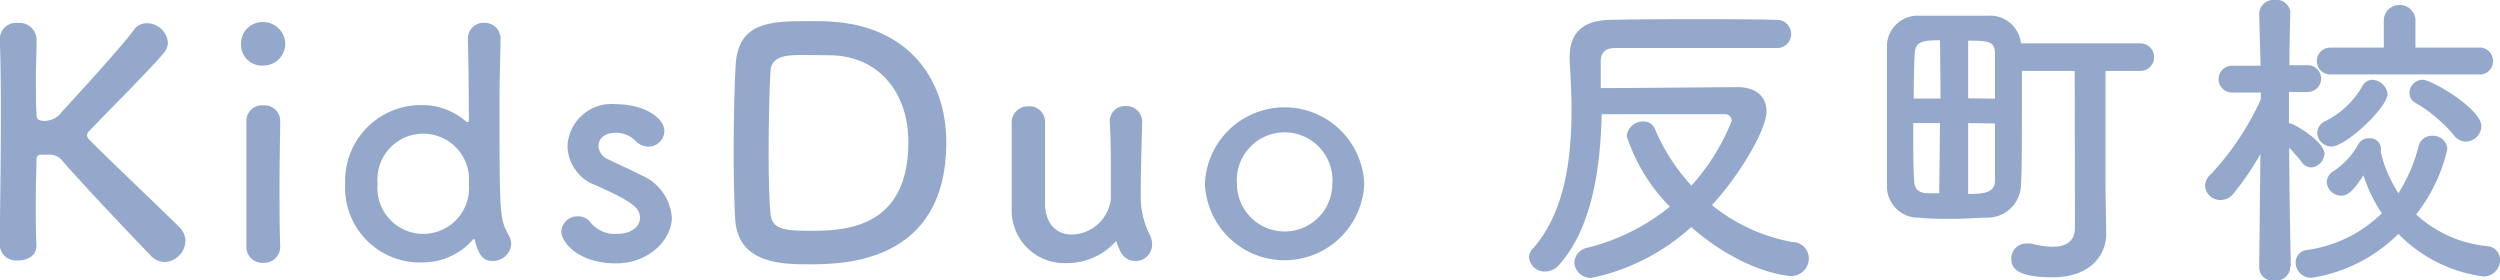
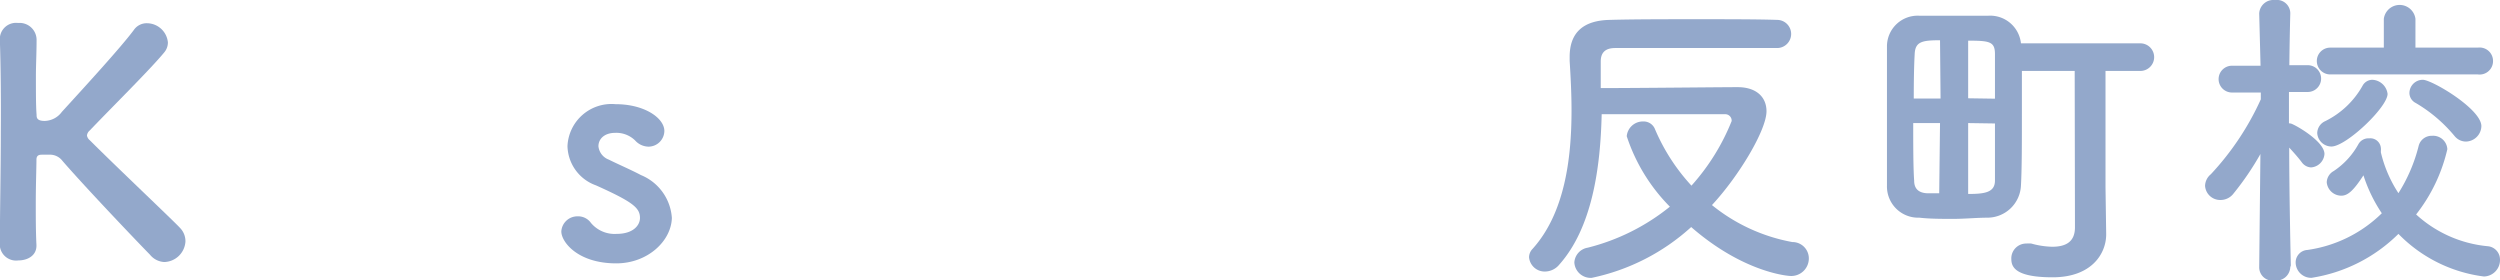
<svg xmlns="http://www.w3.org/2000/svg" width="65.82mm" height="7.38mm" viewBox="0 0 186.57 20.91">
  <path d="M0,18.34c0-2.48.07-5.56.07-8.49C.09,7.23.06,4.75,0,3A1.21,1.21,0,0,1,1.36,1.71,1.27,1.27,0,0,1,2.74,2.93V3c0,.94-.05,1.85-.05,2.67,0,1.26,0,2.29.05,2.88,0,.21,0,.47.61.47a1.64,1.64,0,0,0,1.28-.68C6.33,6.48,9.07,3.49,10,2.23a1.16,1.16,0,0,1,1-.5,1.58,1.58,0,0,1,1.54,1.43,1.15,1.15,0,0,1-.26.73C11.25,5.15,8.36,8,6.71,9.73a.57.57,0,0,0-.21.38.58.58,0,0,0,.21.35c2,2,6.34,6.1,6.74,6.55a1.42,1.42,0,0,1,.4,1,1.63,1.63,0,0,1-1.58,1.54A1.47,1.47,0,0,1,11.2,19c-.8-.81-4.8-5-6.53-7a1.17,1.17,0,0,0-1-.46l-.5,0c-.18,0-.44,0-.44.37,0,.61-.05,1.85-.05,3.37,0,.94,0,2,.05,3v.05c0,.75-.67,1.1-1.35,1.1A1.22,1.22,0,0,1,0,18.37Z" transform="translate(-0.01 0)" style="fill:#93a8cb" />
-   <path d="M18,3.23a1.6,1.6,0,0,1,1.65-1.59A1.66,1.66,0,0,1,21.3,3.23a1.64,1.64,0,0,1-1.66,1.66A1.56,1.56,0,0,1,18,3.23Zm1.65,16.38a1.18,1.18,0,0,1-1.25-1.2c0-1.94,0-4.61,0-6.73,0-1.06,0-2,0-2.62a1.16,1.16,0,0,1,1.28-1.2A1.16,1.16,0,0,1,20.92,9V9c0,1-.05,2.81-.05,4.77,0,1.62,0,3.28.05,4.57v0A1.2,1.2,0,0,1,19.64,19.61Z" transform="translate(-0.01 0)" style="fill:#93a8cb" />
-   <path d="M36.79,19.47c-.54,0-1-.19-1.33-1.48,0-.09,0-.14-.09-.14s-.07,0-.12.09a5,5,0,0,1-3.73,1.64,5.58,5.58,0,0,1-5.75-5.87,5.65,5.65,0,0,1,5.75-5.87A4.93,4.93,0,0,1,34.83,9.1s.07,0,.09,0S35,9.1,35,9c0-2.71-.05-5.1-.07-6.08a1.16,1.16,0,0,1,1.21-1.22A1.18,1.18,0,0,1,37.36,3v.12c0,.79-.07,2.45-.07,4.42,0,8.68,0,8.75.71,10.06a1.34,1.34,0,0,1,.16.63A1.36,1.36,0,0,1,36.79,19.47ZM35,13.71a3.42,3.42,0,1,0-6.81,0,3.42,3.42,0,1,0,6.81,0Z" transform="translate(-0.01 0)" style="fill:#93a8cb" />
  <path d="M46,19.65c-2.89,0-4.1-1.61-4.1-2.38a1.2,1.2,0,0,1,1.21-1.13,1.17,1.17,0,0,1,1,.49,2.3,2.3,0,0,0,1.91.82c1.26,0,1.75-.65,1.75-1.19,0-.75-.52-1.19-3.28-2.43a3.19,3.19,0,0,1-2.13-2.93,3.29,3.29,0,0,1,3.59-3.13c2.18,0,3.64,1.05,3.64,2a1.19,1.19,0,0,1-1.18,1.17,1.37,1.37,0,0,1-1-.46,2,2,0,0,0-1.49-.57c-.8,0-1.25.45-1.25,1a1.19,1.19,0,0,0,.78,1c.61.31,1.68.77,2.39,1.15a3.72,3.72,0,0,1,2.31,3.2C50.1,18,48.33,19.65,46,19.65Z" transform="translate(-0.01 0)" style="fill:#93a8cb" />
-   <path d="M60.37,19.72c-1.89,0-5.25,0-5.49-3.3-.07-1.14-.12-3-.12-5,0-2.57.07-5.29.15-6.55.18-3.21,2.53-3.3,5.46-3.3.73,0,1.44,0,1.79.05,5.47.35,8.47,4.11,8.47,9C70.63,19.7,62.83,19.72,60.37,19.72ZM60,4.1c-1.14,0-2.42,0-2.49,1.19-.07,1-.14,3.67-.14,6.2,0,1.85.05,3.58.14,4.47.12,1.07.86,1.26,2.82,1.26,2.48,0,7.47,0,7.47-6.62,0-3.77-2.29-6.48-5.91-6.48Z" transform="translate(-0.01 0)" style="fill:#93a8cb" />
-   <path d="M78,9.1c0,1,0,2.72,0,4.17,0,.91,0,1.7,0,2.08.09,1.52,1,2.15,2,2.15a3,3,0,0,0,2.91-2.64c0-.52,0-1.24,0-2.2s0-2.15-.08-3.56A1.13,1.13,0,0,1,84,7.91a1.18,1.18,0,0,1,1.25,1.17v.05c-.07,2.5-.11,3.93-.11,5.45a6.32,6.32,0,0,0,.63,2.85,1.63,1.63,0,0,1,.22.82,1.22,1.22,0,0,1-1.23,1.22c-.81,0-1.14-.57-1.4-1.34,0-.07-.05-.12-.07-.12s0,0-.09.08a4.85,4.85,0,0,1-3.57,1.54,3.93,3.93,0,0,1-4.12-3.93c0-.75,0-2.43,0-4,0-1,0-1.9,0-2.53a1.21,1.21,0,0,1,1.25-1.24A1.15,1.15,0,0,1,78,9.08Z" transform="translate(-0.01 0)" style="fill:#93a8cb" />
-   <path d="M89.93,13.71a5.95,5.95,0,0,1,11.89,0,5.95,5.95,0,0,1-11.89,0Zm9.51,0a3.57,3.57,0,1,0-7.12,0,3.56,3.56,0,1,0,7.12,0Z" transform="translate(-0.01 0)" style="fill:#93a8cb" />
  <path d="M132.57,3.58c-1.28,0-3.34,0-5.42,0-2.55,0-5.18,0-6.6,0-.78,0-1.08.38-1.08,1v.07c0,.58,0,1.24,0,1.92,2.51,0,8.85-.07,10.22-.07s2.15.72,2.15,1.8c0,1.4-2.06,4.84-4.07,7a13.28,13.28,0,0,0,6,2.76A1.22,1.22,0,0,1,135,19.3a1.31,1.31,0,0,1-1.38,1.29c-.11,0-3.45-.21-7.4-3.65a15.84,15.84,0,0,1-7.42,3.79,1.22,1.22,0,0,1-1.3-1.15,1.19,1.19,0,0,1,1-1.1,15.91,15.91,0,0,0,6.13-3.06,13.37,13.37,0,0,1-3.22-5.26,1.21,1.21,0,0,1,1.23-1.1.91.91,0,0,1,.88.58,14.63,14.63,0,0,0,2.72,4.21,16.19,16.19,0,0,0,3-4.82.48.48,0,0,0-.52-.51c-7.43,0-8.28,0-9.18,0-.09,4-.71,8.47-3.17,11.23a1.4,1.4,0,0,1-1.06.51,1.17,1.17,0,0,1-1.19-1.07.92.92,0,0,1,.27-.63c2.38-2.65,2.9-6.69,2.9-10.32,0-1.31-.07-2.57-.14-3.7V4.24c0-1.8,1-2.72,3-2.76,1.76-.05,4.17-.05,6.48-.05s4.59,0,6,.05a1.05,1.05,0,1,1,0,2.1Z" transform="translate(-0.01 0)" style="fill:#93a8cb" />
  <path d="M154.84,5.29H150.9c0,1,0,2.08,0,3.2,0,2.06,0,4.12-.07,5.34a2.51,2.51,0,0,1-2.46,2.41c-.83,0-1.73.09-2.6.09s-1.73,0-2.53-.09a2.33,2.33,0,0,1-2.41-2.39c0-1.22,0-3.2,0-5.19s0-4,0-5.19a2.29,2.29,0,0,1,2.43-2.3c.85,0,1.7,0,2.56,0s1.72,0,2.55,0a2.31,2.31,0,0,1,2.46,2.06h8.91a1,1,0,1,1,0,2.06h-2.6V14l.05,3.44v.05c0,1.42-1.07,3.2-4,3.2s-3.08-.86-3.08-1.4a1.11,1.11,0,0,1,1.11-1.12,2.73,2.73,0,0,1,.38,0,6.23,6.23,0,0,0,1.56.24c1,0,1.7-.35,1.7-1.45ZM144.79,3c-1.32,0-1.84.1-1.89,1s-.07,2-.07,3.35h2Zm0,6.18h-2c0,1.68,0,3.32.07,4.3,0,.64.38.92,1,.94l.87,0Zm4.1-1.82c0-1.36,0-2.58,0-3.33,0-.93-.4-1-2-1V7.33Zm-2,1.82v5.29c1.21,0,2-.1,2-1s0-2.58,0-4.26Z" transform="translate(-0.01 0)" style="fill:#93a8cb" />
  <path d="M170.93,19.93a1.05,1.05,0,0,1-1.16,1,1,1,0,0,1-1.16-1v0l.09-8.44a21.05,21.05,0,0,1-2,2.94,1.22,1.22,0,0,1-1,.49,1.13,1.13,0,0,1-1.13-1.05A1.15,1.15,0,0,1,165,13a20.65,20.65,0,0,0,3.73-5.59V6.9l-2.15,0h0a1,1,0,0,1-1-1,1,1,0,0,1,1-1h2.13L168.61,1V1a1.06,1.06,0,0,1,1.18-1,1,1,0,0,1,1.14,1V1s-.05,1.78-.07,3.86h1.37a1,1,0,0,1,1,1,1,1,0,0,1-1,1h0l-1.4,0c0,.84,0,1.66,0,2.34a.58.58,0,0,1,.28.07c.55.25,2.37,1.35,2.37,2.22a1.08,1.08,0,0,1-1,1,.91.91,0,0,1-.69-.38c-.26-.35-.61-.74-.94-1.1,0,3.65.12,8.8.12,8.8Zm1.58.8a1.16,1.16,0,0,1-1.18-1.15.93.93,0,0,1,.87-.93,9.88,9.88,0,0,0,5.56-2.74,11.22,11.22,0,0,1-1.37-2.83c-.76,1.17-1.18,1.52-1.66,1.52a1.1,1.1,0,0,1-1.08-1,1,1,0,0,1,.52-.84,5.72,5.72,0,0,0,1.84-2,.86.86,0,0,1,.81-.44.79.79,0,0,1,.87.72.75.75,0,0,1,0,.21s0,.07,0,.12A9.58,9.58,0,0,0,179,14.41a12,12,0,0,0,1.51-3.53,1,1,0,0,1,1-.75,1.06,1.06,0,0,1,1.14,1A12.36,12.36,0,0,1,180.32,16a9.18,9.18,0,0,0,5.34,2.37,1,1,0,0,1,.92,1,1.23,1.23,0,0,1-1.2,1.26A10.8,10.8,0,0,1,179,17.45,11.77,11.77,0,0,1,172.51,20.73Zm1.4-15.18a1,1,0,1,1,0-2l4,0,0-2.15a1.19,1.19,0,0,1,2.36,0l0,2.15,4.66,0a1,1,0,0,1,1.13,1,1,1,0,0,1-1.13,1Zm.09,5.38a1.07,1.07,0,0,1-1.06-1,1,1,0,0,1,.59-.89,6.46,6.46,0,0,0,2.79-2.64.84.84,0,0,1,.73-.45A1.2,1.2,0,0,1,178.19,7C178.19,8,175.09,10.93,174,10.93Zm9.2-.77a11,11,0,0,0-2.91-2.48.85.85,0,0,1-.47-.73,1,1,0,0,1,1-1c.68,0,4.37,2.18,4.37,3.46a1.18,1.18,0,0,1-1.16,1.15A1.09,1.09,0,0,1,183.2,10.16Z" transform="translate(-0.01 0)" style="fill:#93a8cb" />
</svg>